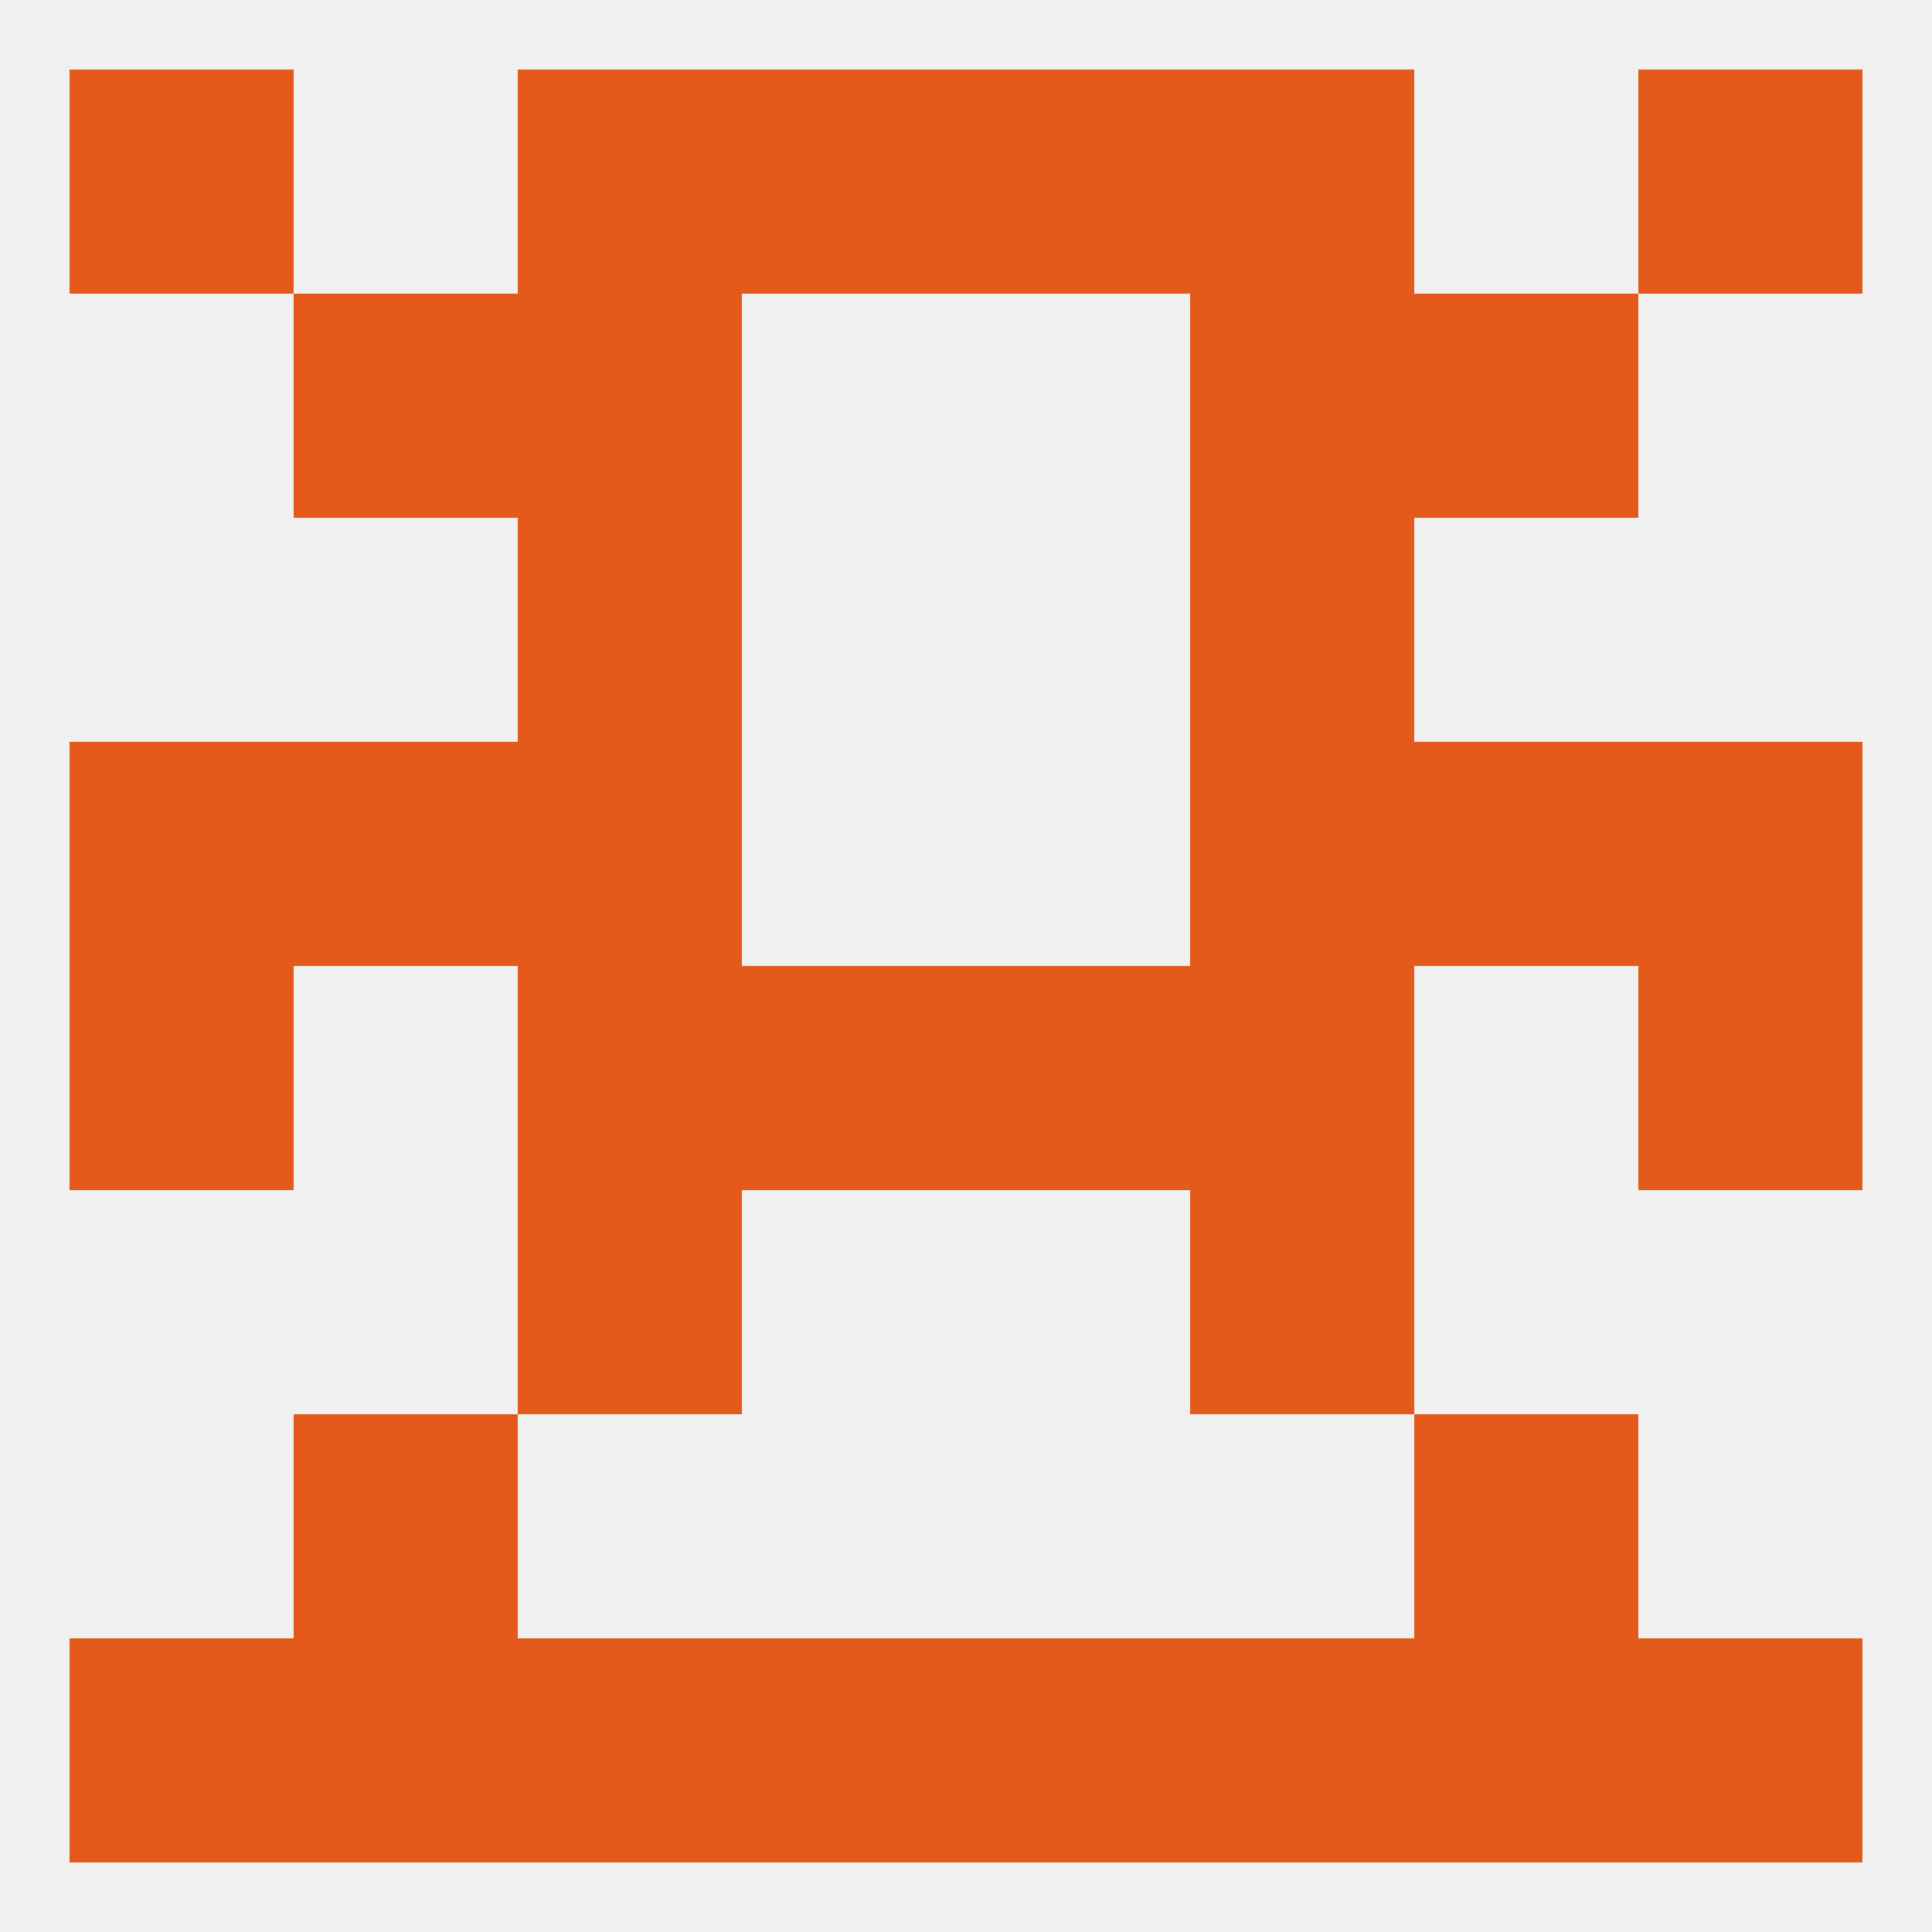
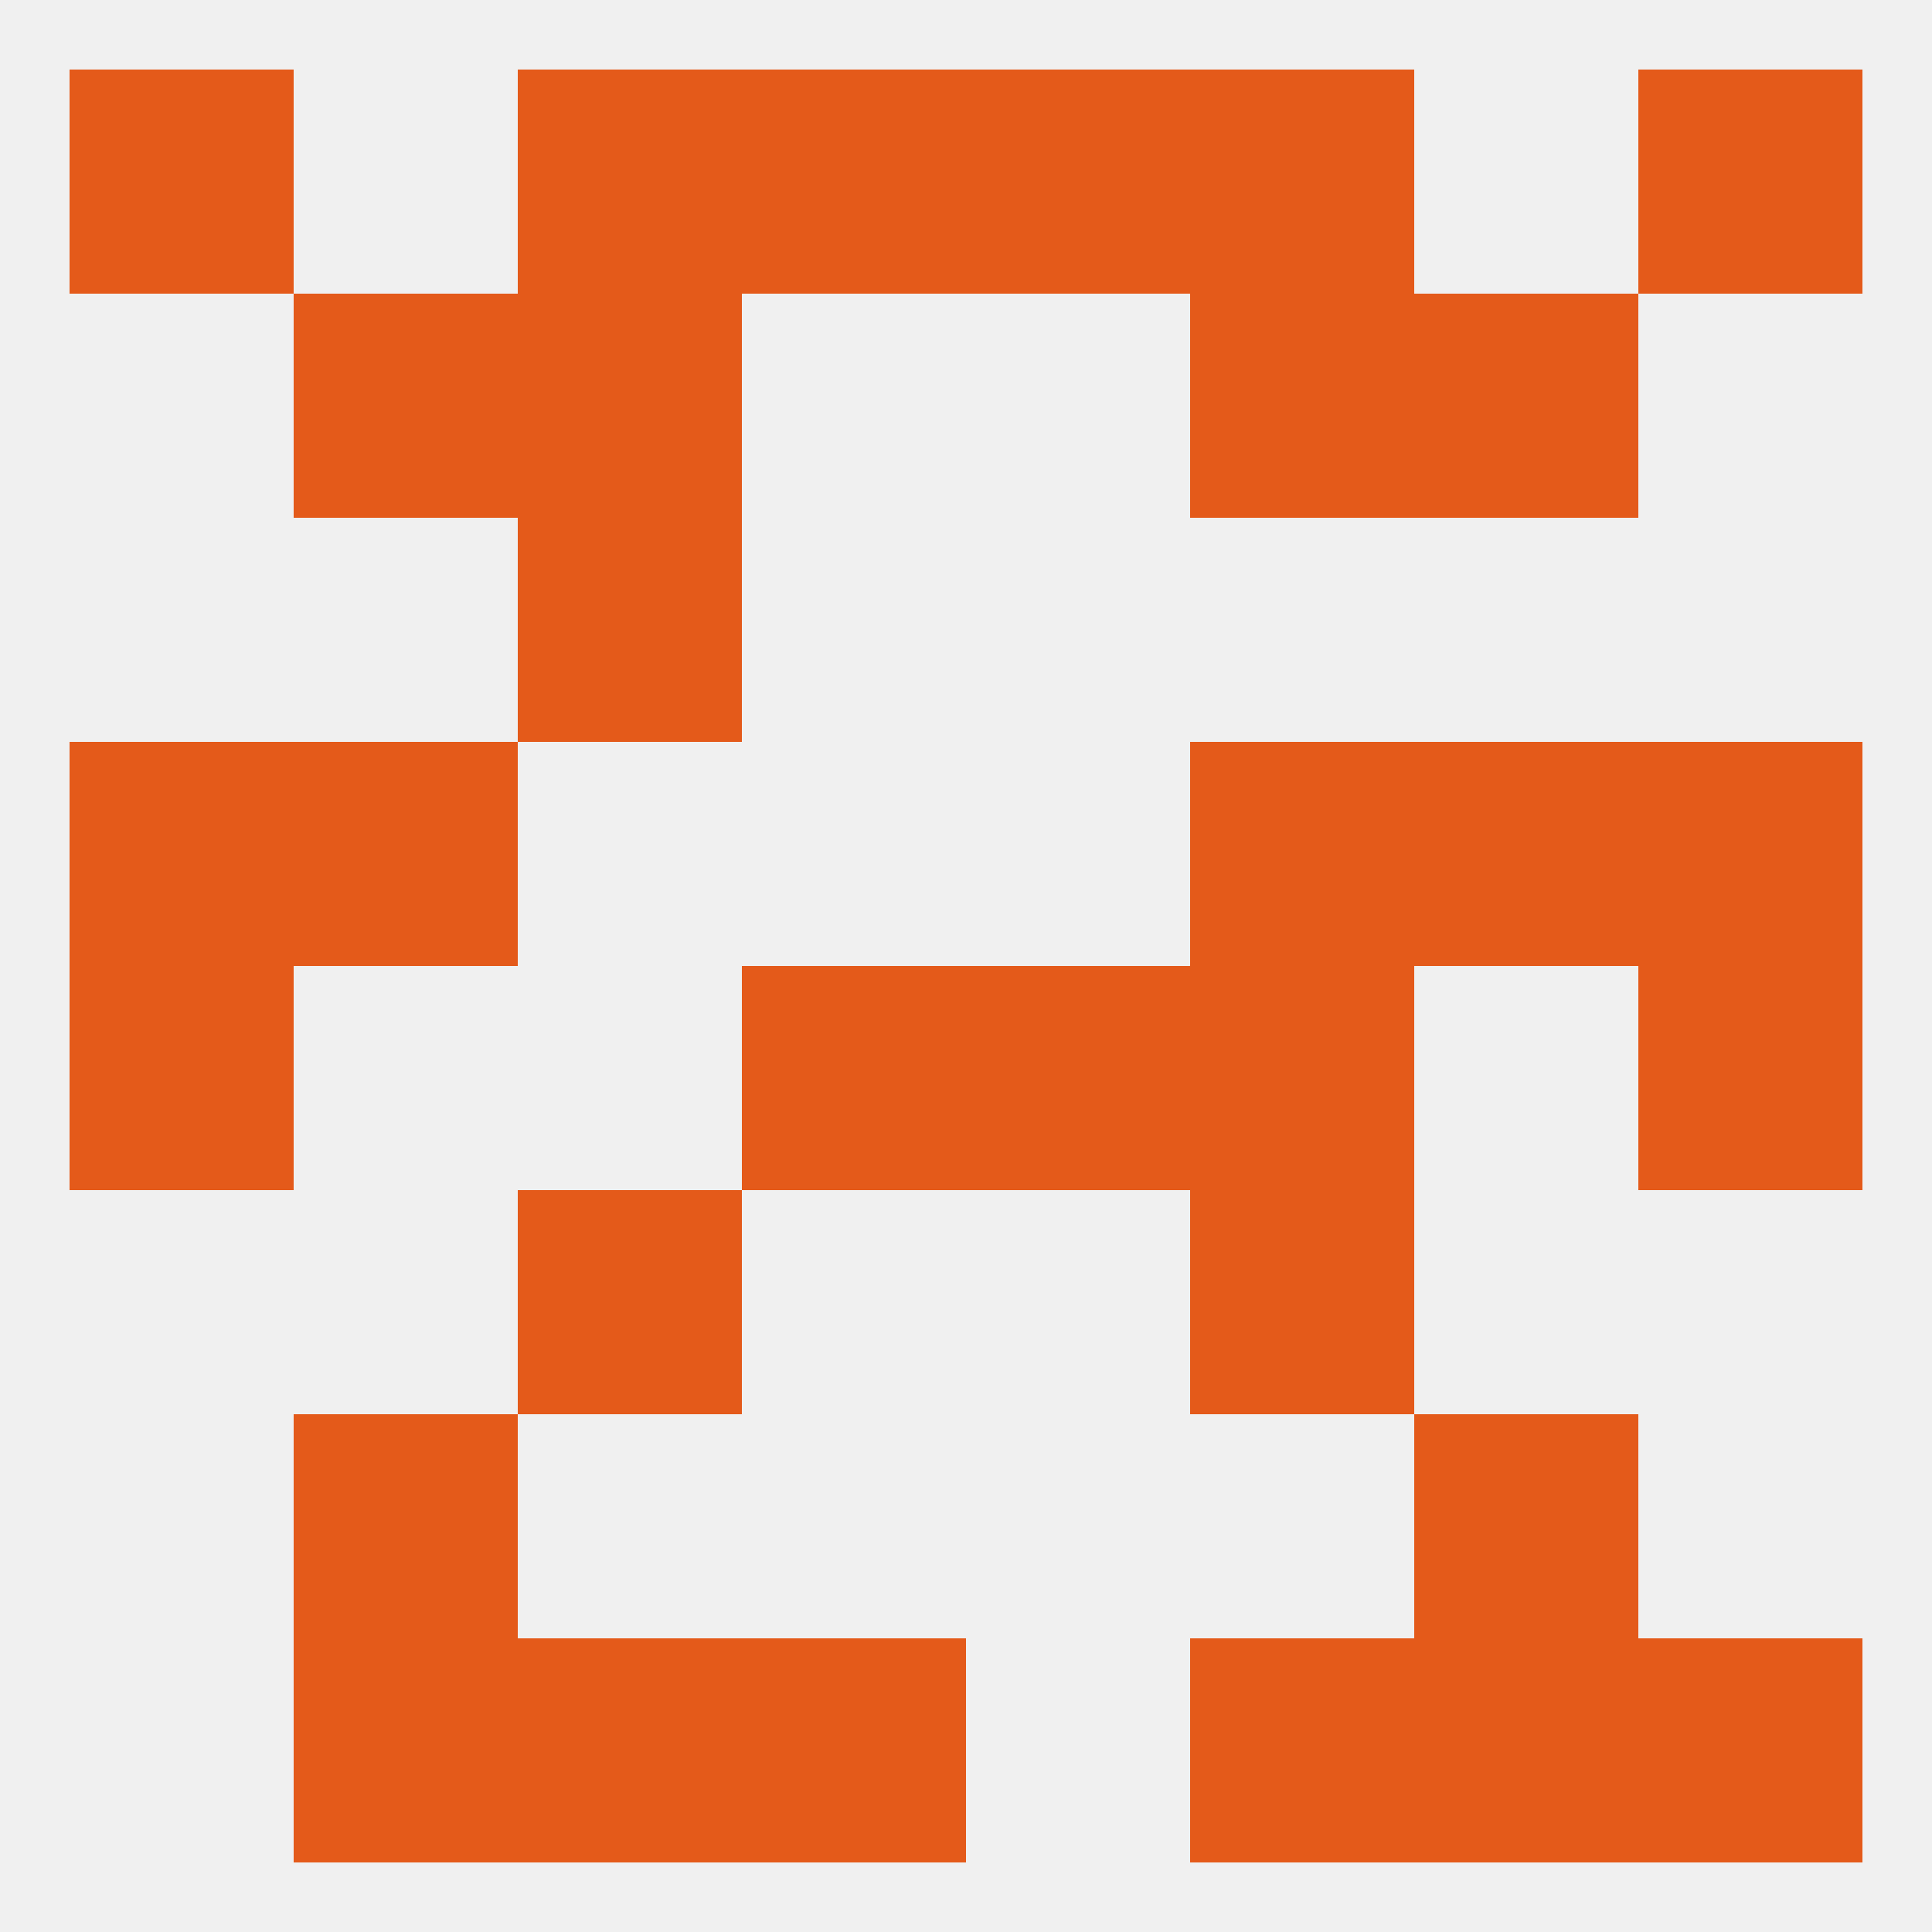
<svg xmlns="http://www.w3.org/2000/svg" version="1.1" baseprofile="full" width="250" height="250" viewBox="0 0 250 250">
  <rect width="100%" height="100%" fill="rgba(240,240,240,255)" />
  <rect x="9" y="96" width="29" height="29" fill="rgba(228,90,26,255)" />
  <rect x="212" y="96" width="29" height="29" fill="rgba(228,90,26,255)" />
  <rect x="38" y="96" width="29" height="29" fill="rgba(228,90,26,255)" />
  <rect x="183" y="96" width="29" height="29" fill="rgba(228,90,26,255)" />
-   <rect x="67" y="96" width="29" height="29" fill="rgba(228,90,26,255)" />
  <rect x="154" y="96" width="29" height="29" fill="rgba(228,90,26,255)" />
  <rect x="67" y="67" width="29" height="29" fill="rgba(228,90,26,255)" />
-   <rect x="154" y="67" width="29" height="29" fill="rgba(228,90,26,255)" />
  <rect x="67" y="38" width="29" height="29" fill="rgba(228,90,26,255)" />
  <rect x="154" y="38" width="29" height="29" fill="rgba(228,90,26,255)" />
  <rect x="38" y="38" width="29" height="29" fill="rgba(228,90,26,255)" />
  <rect x="183" y="38" width="29" height="29" fill="rgba(228,90,26,255)" />
  <rect x="67" y="9" width="29" height="29" fill="rgba(228,90,26,255)" />
  <rect x="154" y="9" width="29" height="29" fill="rgba(228,90,26,255)" />
  <rect x="96" y="9" width="29" height="29" fill="rgba(228,90,26,255)" />
  <rect x="125" y="9" width="29" height="29" fill="rgba(228,90,26,255)" />
  <rect x="9" y="9" width="29" height="29" fill="rgba(228,90,26,255)" />
  <rect x="212" y="9" width="29" height="29" fill="rgba(228,90,26,255)" />
  <rect x="67" y="212" width="29" height="29" fill="rgba(228,90,26,255)" />
  <rect x="154" y="212" width="29" height="29" fill="rgba(228,90,26,255)" />
  <rect x="96" y="212" width="29" height="29" fill="rgba(228,90,26,255)" />
-   <rect x="125" y="212" width="29" height="29" fill="rgba(228,90,26,255)" />
  <rect x="38" y="212" width="29" height="29" fill="rgba(228,90,26,255)" />
  <rect x="183" y="212" width="29" height="29" fill="rgba(228,90,26,255)" />
-   <rect x="9" y="212" width="29" height="29" fill="rgba(228,90,26,255)" />
  <rect x="212" y="212" width="29" height="29" fill="rgba(228,90,26,255)" />
  <rect x="183" y="183" width="29" height="29" fill="rgba(228,90,26,255)" />
  <rect x="38" y="183" width="29" height="29" fill="rgba(228,90,26,255)" />
  <rect x="67" y="154" width="29" height="29" fill="rgba(228,90,26,255)" />
  <rect x="154" y="154" width="29" height="29" fill="rgba(228,90,26,255)" />
  <rect x="125" y="125" width="29" height="29" fill="rgba(228,90,26,255)" />
-   <rect x="67" y="125" width="29" height="29" fill="rgba(228,90,26,255)" />
  <rect x="154" y="125" width="29" height="29" fill="rgba(228,90,26,255)" />
  <rect x="9" y="125" width="29" height="29" fill="rgba(228,90,26,255)" />
  <rect x="212" y="125" width="29" height="29" fill="rgba(228,90,26,255)" />
  <rect x="96" y="125" width="29" height="29" fill="rgba(228,90,26,255)" />
</svg>